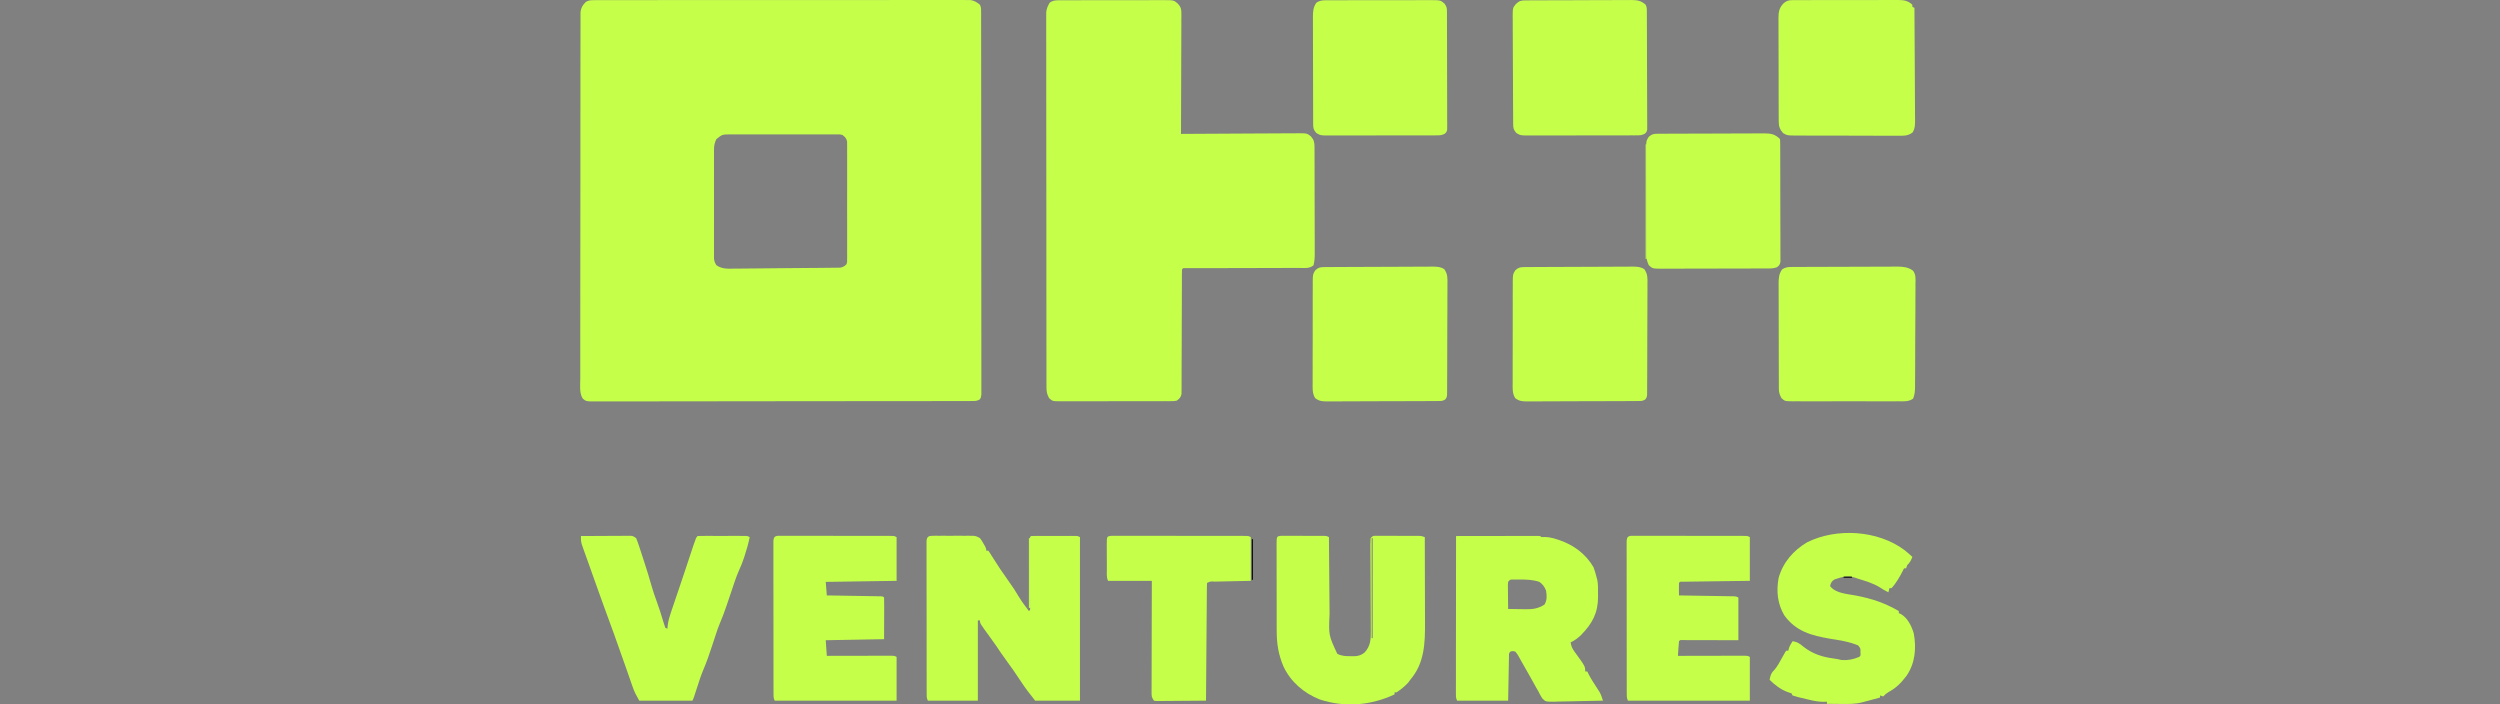
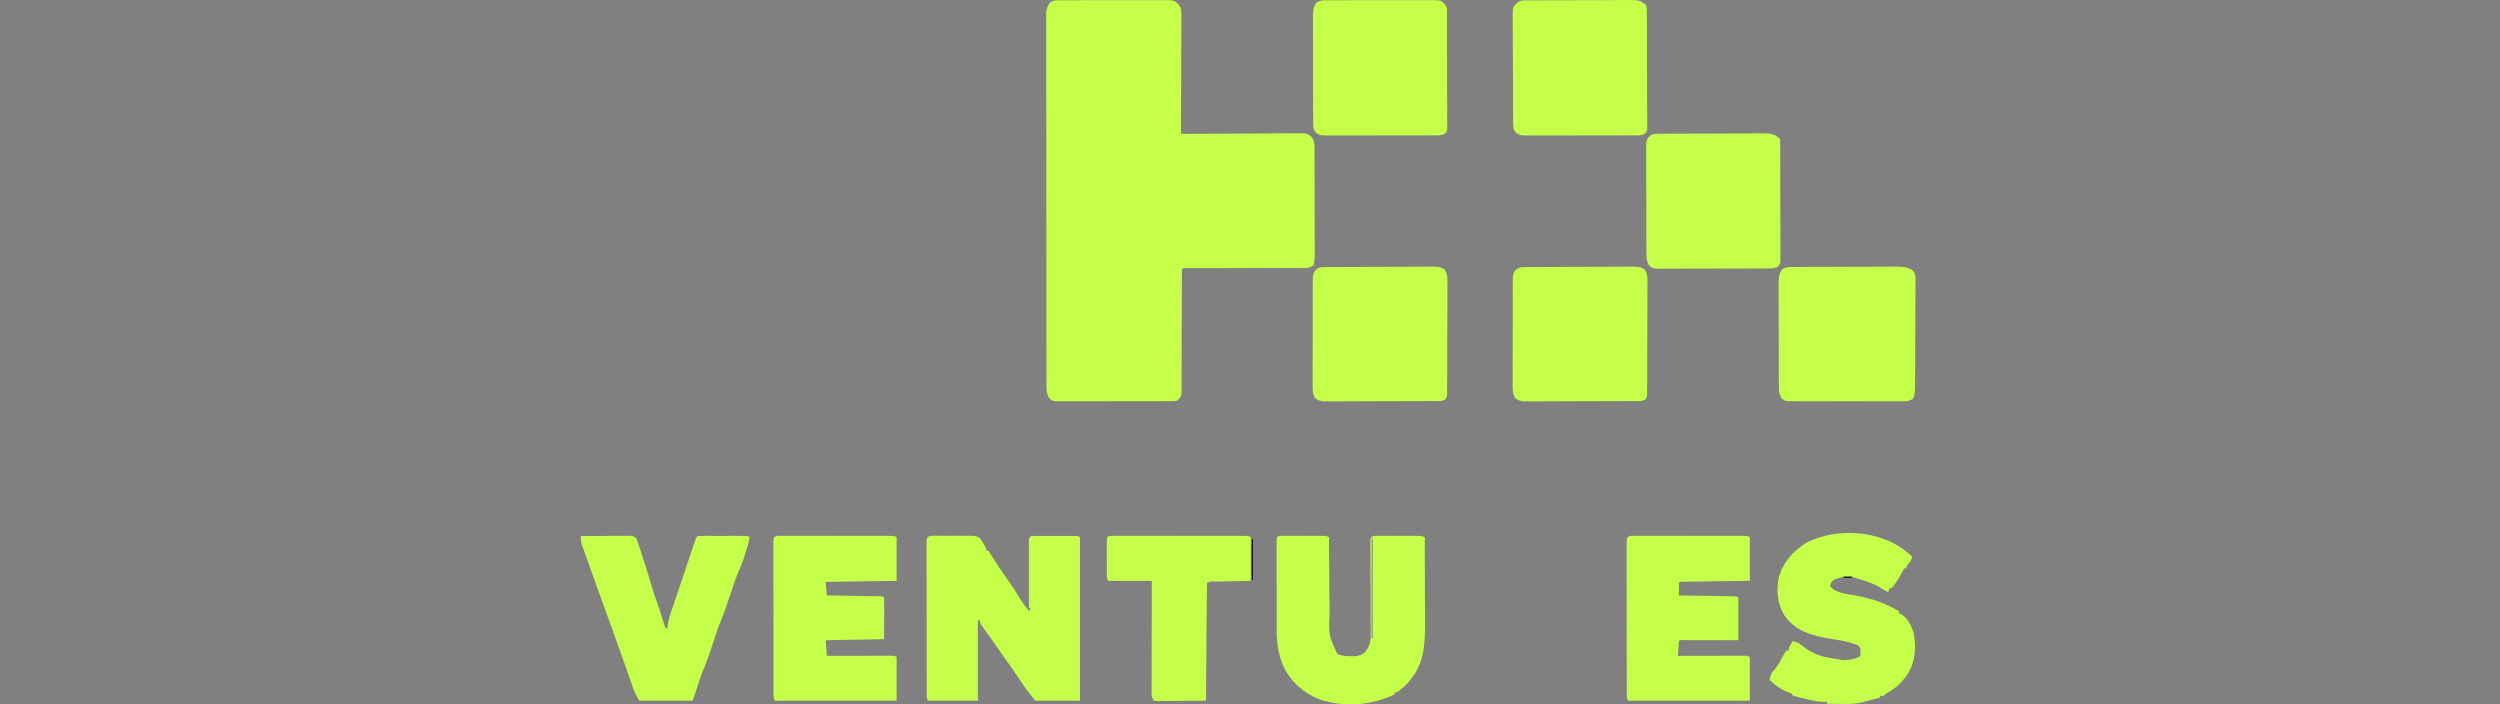
<svg xmlns="http://www.w3.org/2000/svg" width="181" height="51" viewBox="0 0 181 51" fill="none">
  <rect x="0" y="0" width="181" height="51" fill="#808080" stroke="none" />
  <g clip-path="url(#clip0_5602_18210)">
-     <path d="M43.059 0.012C43.156 0.011 43.254 0.01 43.354 0.01C43.463 0.01 43.571 0.011 43.68 0.011C43.795 0.011 43.91 0.01 44.025 0.01C44.341 0.009 44.658 0.009 44.975 0.01C45.316 0.01 45.657 0.009 45.999 0.008C46.667 0.007 47.336 0.007 48.005 0.007C48.549 0.008 49.092 0.008 49.636 0.007C49.752 0.007 49.752 0.007 49.87 0.007C50.027 0.007 50.184 0.007 50.341 0.007C51.814 0.006 53.287 0.006 54.76 0.007C56.109 0.008 57.457 0.007 58.805 0.005C60.189 0.003 61.573 0.002 62.956 0.003C63.733 0.003 64.511 0.003 65.288 0.002C65.949 0 66.611 0 67.273 0.002C67.61 0.002 67.948 0.003 68.286 0.001C68.595 0 68.904 0.001 69.213 0.002C69.325 0.002 69.436 0.002 69.548 0.001C69.7 0 69.852 0.001 70.004 0.003C70.089 0.003 70.173 0.003 70.26 0.003C70.552 0.049 70.717 0.161 70.947 0.342C71.052 0.551 71.032 0.719 71.033 0.953C71.033 1.051 71.033 1.15 71.034 1.252C71.034 1.362 71.034 1.473 71.033 1.583C71.034 1.7 71.034 1.817 71.034 1.933C71.035 2.255 71.035 2.577 71.035 2.898C71.035 3.245 71.036 3.591 71.036 3.938C71.037 4.696 71.038 5.454 71.038 6.212C71.038 6.685 71.038 7.158 71.039 7.631C71.04 8.94 71.04 10.249 71.041 11.557C71.041 11.641 71.041 11.725 71.041 11.811C71.041 11.895 71.041 11.979 71.041 12.066C71.041 12.236 71.041 12.406 71.041 12.577C71.041 12.661 71.041 12.745 71.041 12.832C71.041 14.202 71.043 15.571 71.044 16.94C71.046 18.345 71.047 19.749 71.047 21.153C71.047 21.942 71.048 22.731 71.049 23.52C71.05 24.192 71.051 24.864 71.05 25.536C71.05 25.879 71.05 26.222 71.051 26.565C71.052 26.878 71.052 27.192 71.051 27.505C71.051 27.619 71.051 27.733 71.052 27.847C71.052 28.001 71.052 28.155 71.051 28.309C71.051 28.395 71.051 28.48 71.051 28.569C71.023 28.778 71.023 28.778 70.937 28.919C70.731 29.044 70.567 29.033 70.327 29.034C70.228 29.034 70.129 29.035 70.027 29.036C69.916 29.035 69.806 29.035 69.695 29.035C69.578 29.035 69.461 29.036 69.344 29.036C69.022 29.038 68.7 29.038 68.378 29.037C68.031 29.037 67.684 29.038 67.337 29.04C66.657 29.041 65.976 29.042 65.296 29.042C64.743 29.042 64.191 29.043 63.638 29.043C62.072 29.045 60.505 29.047 58.939 29.046C58.855 29.046 58.77 29.046 58.683 29.046C58.599 29.046 58.514 29.046 58.427 29.046C57.056 29.046 55.684 29.048 54.313 29.052C52.906 29.055 51.499 29.056 50.092 29.056C49.302 29.056 48.511 29.057 47.721 29.059C47.048 29.061 46.376 29.062 45.703 29.06C45.359 29.059 45.016 29.059 44.672 29.061C44.358 29.063 44.044 29.063 43.73 29.061C43.616 29.061 43.502 29.061 43.388 29.062C42.432 29.072 42.432 29.072 42.18 28.844C41.94 28.435 42.008 27.898 42.012 27.44C42.012 27.325 42.011 27.21 42.011 27.095C42.009 26.778 42.01 26.462 42.012 26.145C42.013 25.804 42.012 25.463 42.011 25.121C42.01 24.453 42.011 23.784 42.013 23.116C42.014 22.337 42.014 21.559 42.014 20.78C42.014 19.392 42.015 18.003 42.018 16.615C42.02 15.267 42.022 13.919 42.021 12.571C42.021 11.104 42.021 9.636 42.022 8.169C42.022 8.091 42.022 8.014 42.023 7.934C42.023 7.778 42.023 7.622 42.023 7.467C42.023 6.924 42.023 6.381 42.023 5.838C42.023 5.177 42.024 4.516 42.026 3.855C42.027 3.517 42.027 3.18 42.027 2.842C42.026 2.533 42.027 2.224 42.029 1.916C42.029 1.804 42.029 1.692 42.029 1.58C42.028 1.428 42.029 1.277 42.03 1.125C42.03 1.04 42.03 0.956 42.03 0.869C42.071 0.546 42.192 0.359 42.421 0.132C42.643 0.01 42.806 0.012 43.059 0.012ZM51.864 10.072C51.744 10.328 51.695 10.531 51.694 10.813C51.694 10.884 51.694 10.956 51.693 11.029C51.693 11.106 51.694 11.183 51.694 11.263C51.694 11.345 51.694 11.427 51.693 11.511C51.693 11.782 51.693 12.053 51.694 12.323C51.693 12.512 51.693 12.7 51.693 12.888C51.693 13.333 51.693 13.777 51.694 14.222C51.695 14.627 51.694 15.032 51.694 15.437C51.693 15.876 51.693 16.314 51.693 16.753C51.693 16.939 51.693 17.126 51.693 17.312C51.693 17.573 51.693 17.833 51.694 18.093C51.694 18.171 51.693 18.248 51.693 18.328C51.694 18.399 51.694 18.47 51.694 18.543C51.694 18.604 51.694 18.666 51.694 18.729C51.716 18.919 51.764 19.038 51.864 19.199C52.27 19.488 52.683 19.454 53.16 19.448C53.244 19.447 53.328 19.447 53.415 19.447C53.693 19.445 53.97 19.442 54.248 19.439C54.441 19.437 54.634 19.436 54.827 19.434C55.232 19.431 55.636 19.427 56.041 19.422C56.508 19.417 56.975 19.413 57.442 19.41C57.892 19.408 58.343 19.404 58.793 19.399C58.984 19.397 59.175 19.396 59.367 19.395C59.634 19.393 59.901 19.39 60.168 19.386C60.247 19.386 60.326 19.385 60.408 19.385C60.517 19.383 60.517 19.383 60.629 19.381C60.692 19.381 60.755 19.38 60.82 19.379C61.037 19.342 61.139 19.281 61.293 19.123C61.338 18.951 61.338 18.951 61.331 18.755C61.332 18.641 61.332 18.641 61.334 18.524C61.333 18.441 61.332 18.358 61.332 18.272C61.332 18.184 61.333 18.096 61.333 18.006C61.335 17.714 61.334 17.423 61.333 17.132C61.333 16.93 61.333 16.728 61.334 16.526C61.334 16.103 61.334 15.679 61.332 15.256C61.33 14.766 61.331 14.277 61.333 13.787C61.334 13.367 61.334 12.947 61.333 12.526C61.333 12.275 61.333 12.024 61.334 11.773C61.335 11.493 61.334 11.214 61.332 10.934C61.332 10.851 61.333 10.767 61.334 10.682C61.333 10.605 61.332 10.529 61.331 10.451C61.331 10.351 61.331 10.351 61.331 10.25C61.279 10.008 61.187 9.919 60.991 9.77C60.816 9.726 60.816 9.726 60.625 9.732C60.552 9.731 60.478 9.73 60.402 9.73C60.322 9.73 60.242 9.731 60.16 9.731C60.032 9.731 60.032 9.731 59.903 9.73C59.622 9.728 59.342 9.729 59.061 9.73C58.866 9.73 58.671 9.73 58.476 9.73C58.068 9.729 57.659 9.73 57.251 9.731C56.779 9.733 56.307 9.732 55.835 9.731C55.381 9.729 54.926 9.729 54.472 9.73C54.279 9.73 54.086 9.73 53.892 9.729C53.623 9.729 53.353 9.73 53.083 9.731C53.003 9.731 52.923 9.73 52.84 9.73C52.287 9.735 52.287 9.735 51.864 10.072Z" fill="#C5FF4A" />
    <path d="M76.663 0.02C76.735 0.02 76.807 0.019 76.882 0.019C76.96 0.019 77.039 0.019 77.12 0.019C77.204 0.019 77.287 0.019 77.373 0.018C77.648 0.017 77.924 0.017 78.2 0.017C78.391 0.017 78.583 0.017 78.774 0.016C79.176 0.016 79.577 0.016 79.978 0.016C80.442 0.017 80.906 0.016 81.37 0.014C81.816 0.013 82.262 0.012 82.709 0.013C82.899 0.013 83.088 0.012 83.278 0.012C83.543 0.011 83.809 0.011 84.074 0.012C84.153 0.011 84.231 0.011 84.312 0.01C84.987 0.015 84.987 0.015 85.278 0.266C85.486 0.498 85.533 0.642 85.532 0.951C85.532 1.067 85.532 1.067 85.533 1.185C85.532 1.269 85.531 1.353 85.53 1.44C85.531 1.529 85.531 1.618 85.531 1.71C85.53 1.954 85.529 2.198 85.528 2.442C85.526 2.697 85.526 2.952 85.526 3.207C85.525 3.689 85.523 4.172 85.521 4.655C85.519 5.204 85.517 5.754 85.516 6.303C85.514 7.434 85.51 8.564 85.505 9.695C85.551 9.694 85.598 9.694 85.646 9.694C86.781 9.685 87.916 9.679 89.051 9.675C89.6 9.673 90.149 9.671 90.698 9.666C91.177 9.663 91.655 9.66 92.133 9.659C92.387 9.659 92.64 9.658 92.893 9.655C93.176 9.652 93.459 9.652 93.742 9.652C93.826 9.651 93.91 9.649 93.996 9.648C94.63 9.652 94.63 9.652 94.909 9.872C95.139 10.135 95.169 10.315 95.17 10.652C95.17 10.725 95.171 10.798 95.171 10.873C95.171 10.952 95.171 11.032 95.172 11.114C95.172 11.198 95.172 11.282 95.173 11.369C95.174 11.647 95.174 11.926 95.175 12.204C95.175 12.398 95.176 12.591 95.176 12.784C95.177 13.138 95.177 13.491 95.177 13.845C95.178 14.365 95.179 14.885 95.181 15.405C95.183 15.856 95.184 16.307 95.184 16.758C95.184 16.95 95.185 17.141 95.186 17.333C95.187 17.601 95.187 17.869 95.186 18.137C95.187 18.216 95.188 18.296 95.188 18.377C95.187 18.669 95.171 18.927 95.099 19.21C94.801 19.46 94.432 19.401 94.057 19.398C93.921 19.399 93.921 19.399 93.783 19.4C93.535 19.401 93.287 19.401 93.039 19.4C92.78 19.4 92.521 19.401 92.262 19.403C91.771 19.405 91.28 19.406 90.789 19.406C90.068 19.406 89.347 19.408 88.625 19.411C88.519 19.411 88.413 19.412 88.306 19.412C88.229 19.413 88.229 19.413 88.15 19.413C87.841 19.414 87.531 19.414 87.222 19.414C86.986 19.415 86.749 19.415 86.512 19.415C86.426 19.415 86.34 19.415 86.251 19.415C86.135 19.415 86.135 19.415 86.015 19.415C85.947 19.415 85.879 19.415 85.809 19.415C85.656 19.408 85.656 19.408 85.58 19.5C85.573 19.619 85.57 19.738 85.57 19.857C85.57 19.934 85.57 20.011 85.569 20.09C85.569 20.176 85.569 20.261 85.57 20.349C85.569 20.438 85.569 20.527 85.569 20.619C85.568 20.814 85.568 21.009 85.567 21.203C85.567 21.511 85.566 21.819 85.564 22.126C85.564 22.232 85.563 22.337 85.563 22.442C85.563 22.495 85.562 22.548 85.562 22.602C85.559 23.319 85.556 24.035 85.556 24.752C85.555 25.235 85.553 25.718 85.55 26.201C85.549 26.457 85.548 26.713 85.548 26.969C85.549 27.254 85.547 27.539 85.545 27.825C85.545 27.909 85.546 27.994 85.546 28.082C85.545 28.198 85.545 28.198 85.543 28.317C85.543 28.419 85.543 28.419 85.543 28.522C85.491 28.766 85.401 28.855 85.203 29.004C85.025 29.042 85.025 29.042 84.825 29.043C84.749 29.044 84.673 29.045 84.594 29.046C84.511 29.045 84.428 29.045 84.343 29.044C84.211 29.045 84.211 29.045 84.076 29.046C83.786 29.048 83.495 29.047 83.204 29.047C83.053 29.047 82.903 29.047 82.752 29.048C82.278 29.049 81.804 29.049 81.33 29.047C80.841 29.046 80.352 29.047 79.863 29.05C79.443 29.052 79.023 29.052 78.603 29.052C78.352 29.051 78.102 29.052 77.851 29.053C77.571 29.055 77.292 29.053 77.012 29.052C76.929 29.052 76.846 29.053 76.76 29.054C76.199 29.047 76.199 29.047 75.952 28.822C75.796 28.523 75.765 28.365 75.765 28.024C75.764 27.927 75.764 27.83 75.764 27.73C75.764 27.622 75.764 27.513 75.764 27.404C75.764 27.29 75.764 27.175 75.763 27.061C75.763 26.744 75.763 26.428 75.763 26.112C75.763 25.772 75.762 25.431 75.761 25.091C75.76 24.346 75.76 23.601 75.76 22.855C75.759 22.39 75.759 21.925 75.759 21.46C75.758 20.174 75.757 18.887 75.757 17.6C75.757 17.518 75.757 17.436 75.757 17.351C75.757 17.268 75.757 17.186 75.757 17.1C75.757 16.933 75.757 16.766 75.757 16.598C75.757 16.474 75.757 16.474 75.757 16.347C75.756 15.001 75.755 13.655 75.753 12.31C75.751 10.929 75.75 9.548 75.75 8.168C75.75 7.392 75.75 6.617 75.748 5.841C75.747 5.181 75.747 4.52 75.748 3.86C75.748 3.523 75.748 3.186 75.747 2.849C75.746 2.541 75.746 2.232 75.747 1.924C75.747 1.812 75.747 1.7 75.746 1.589C75.745 1.437 75.746 1.285 75.747 1.133C75.747 1.049 75.746 0.965 75.746 0.878C75.779 0.607 75.862 0.425 76.001 0.191C76.217 0.035 76.4 0.021 76.663 0.02Z" fill="#C5FF4A" />
    <path d="M67.576 38.79C67.642 38.79 67.709 38.789 67.778 38.789C67.851 38.789 67.923 38.789 67.998 38.79C68.073 38.79 68.147 38.789 68.224 38.789C68.381 38.789 68.539 38.789 68.697 38.79C68.938 38.791 69.179 38.79 69.42 38.789C69.573 38.789 69.726 38.789 69.879 38.79C69.951 38.789 70.023 38.789 70.098 38.789C70.165 38.789 70.233 38.79 70.302 38.79C70.391 38.79 70.391 38.79 70.482 38.791C70.669 38.812 70.788 38.862 70.948 38.961C71.076 39.135 71.076 39.135 71.193 39.338C71.251 39.438 71.251 39.438 71.312 39.541C71.4 39.715 71.4 39.715 71.4 39.866C71.45 39.866 71.5 39.866 71.551 39.866C71.66 40.015 71.66 40.015 71.787 40.224C72.192 40.878 72.618 41.515 73.069 42.138C73.324 42.491 73.556 42.848 73.775 43.225C73.992 43.578 74.244 43.908 74.493 44.24C74.592 44.158 74.592 44.158 74.576 43.956C74.576 43.863 74.576 43.769 74.575 43.673C74.575 43.622 74.575 43.57 74.575 43.517C74.575 43.405 74.574 43.294 74.574 43.182C74.573 43.005 74.572 42.828 74.572 42.651C74.571 42.276 74.57 41.901 74.568 41.525C74.566 41.09 74.565 40.656 74.564 40.221C74.563 40.046 74.562 39.871 74.561 39.697C74.561 39.59 74.561 39.484 74.561 39.377C74.56 39.284 74.56 39.19 74.559 39.094C74.568 38.885 74.568 38.885 74.643 38.81C74.749 38.802 74.855 38.8 74.961 38.8C75.029 38.8 75.096 38.8 75.166 38.799C75.276 38.8 75.276 38.8 75.388 38.8C75.5 38.8 75.5 38.8 75.615 38.8C75.773 38.8 75.932 38.8 76.091 38.8C76.335 38.8 76.578 38.8 76.822 38.8C76.975 38.8 77.129 38.8 77.283 38.8C77.356 38.8 77.43 38.8 77.505 38.799C77.573 38.8 77.64 38.8 77.71 38.8C77.77 38.8 77.83 38.8 77.891 38.8C78.038 38.81 78.038 38.81 78.189 38.885C78.189 42.793 78.189 46.701 78.189 50.727C77.118 50.727 76.048 50.727 74.945 50.727C74.575 50.265 74.231 49.825 73.913 49.332C73.556 48.787 73.184 48.256 72.799 47.731C72.559 47.404 72.33 47.072 72.107 46.733C71.977 46.539 71.841 46.351 71.702 46.164C70.948 45.133 70.948 45.133 70.948 44.919C70.898 44.919 70.848 44.919 70.797 44.919C70.797 46.836 70.797 48.753 70.797 50.727C69.602 50.727 68.407 50.727 67.176 50.727C67.072 50.519 67.091 50.351 67.091 50.118C67.09 50.021 67.09 49.923 67.09 49.822C67.09 49.713 67.09 49.604 67.09 49.495C67.09 49.381 67.089 49.267 67.089 49.153C67.088 48.842 67.088 48.531 67.088 48.221C67.088 47.961 67.088 47.702 67.088 47.443C67.087 46.832 67.087 46.221 67.087 45.611C67.087 44.979 67.086 44.348 67.085 43.717C67.084 43.176 67.083 42.635 67.083 42.094C67.084 41.77 67.083 41.447 67.082 41.123C67.082 40.819 67.082 40.515 67.082 40.211C67.082 40.099 67.082 39.987 67.082 39.875C67.081 39.723 67.082 39.571 67.082 39.419C67.082 39.333 67.082 39.248 67.082 39.16C67.114 38.817 67.268 38.791 67.576 38.79Z" fill="#C5FF4A" />
-     <path d="M105.418 38.809C106.213 38.808 107.008 38.806 107.803 38.806C108.173 38.805 108.542 38.805 108.911 38.804C109.267 38.803 109.623 38.803 109.979 38.802C110.115 38.802 110.252 38.802 110.388 38.801C110.578 38.801 110.768 38.801 110.958 38.801C111.015 38.801 111.071 38.8 111.13 38.8C111.518 38.801 111.518 38.801 111.603 38.885C111.679 38.883 111.756 38.881 111.835 38.88C112.151 38.885 112.418 38.948 112.715 39.045C112.768 39.062 112.821 39.079 112.875 39.097C113.928 39.452 114.807 40.098 115.374 41.072C115.465 41.32 115.537 41.57 115.6 41.827C115.613 41.872 115.626 41.918 115.64 41.965C115.711 42.292 115.693 42.629 115.694 42.963C115.697 43.074 115.697 43.074 115.699 43.188C115.705 44.375 115.281 45.142 114.469 45.975C114.239 46.192 114.008 46.379 113.714 46.503C113.756 46.808 113.846 46.985 114.03 47.229C114.77 48.247 114.77 48.247 114.77 48.615C114.82 48.615 114.87 48.615 114.921 48.615C114.951 48.677 114.98 48.739 115.011 48.803C115.195 49.16 115.413 49.492 115.632 49.828C115.664 49.879 115.697 49.93 115.73 49.982C115.759 50.027 115.789 50.073 115.819 50.119C115.923 50.315 115.987 50.516 116.053 50.727C115.459 50.744 114.866 50.756 114.273 50.764C114.071 50.767 113.869 50.772 113.668 50.778C113.377 50.786 113.087 50.79 112.797 50.793C112.707 50.797 112.617 50.8 112.524 50.804C111.911 50.804 111.911 50.804 111.674 50.582C111.557 50.408 111.465 50.237 111.376 50.048C111.32 49.95 111.263 49.852 111.205 49.755C111.152 49.66 111.099 49.564 111.046 49.468C110.988 49.363 110.93 49.259 110.871 49.154C110.842 49.102 110.813 49.05 110.784 48.996C110.601 48.669 110.416 48.343 110.228 48.018C110.146 47.875 110.065 47.731 109.986 47.586C109.886 47.401 109.886 47.401 109.717 47.182C109.515 47.125 109.515 47.125 109.34 47.182C109.221 47.3 109.252 47.42 109.249 47.584C109.247 47.655 109.246 47.725 109.244 47.798C109.243 47.872 109.242 47.947 109.24 48.024C109.239 48.092 109.238 48.16 109.236 48.23C109.231 48.486 109.226 48.741 109.222 48.997C109.211 49.568 109.2 50.139 109.189 50.727C107.969 50.727 106.75 50.727 105.493 50.727C105.388 50.517 105.408 50.346 105.408 50.111C105.408 50.012 105.408 49.913 105.408 49.811C105.408 49.7 105.409 49.589 105.409 49.479C105.409 49.363 105.409 49.247 105.409 49.131C105.409 48.816 105.409 48.5 105.41 48.185C105.41 47.855 105.41 47.526 105.41 47.197C105.411 46.573 105.411 45.949 105.412 45.325C105.413 44.614 105.413 43.904 105.414 43.194C105.414 41.732 105.416 40.271 105.418 38.809ZM109.189 42.128C109.168 42.333 109.168 42.333 109.174 42.572C109.175 42.66 109.175 42.748 109.176 42.839C109.177 42.931 109.178 43.023 109.179 43.118C109.18 43.211 109.181 43.304 109.181 43.4C109.183 43.63 109.186 43.859 109.189 44.089C109.505 44.096 109.821 44.1 110.136 44.103C110.226 44.105 110.315 44.107 110.406 44.109C110.968 44.114 111.341 44.076 111.819 43.773C112.017 43.455 111.993 43.109 111.933 42.755C111.81 42.459 111.709 42.32 111.452 42.128C110.985 41.971 110.511 41.954 110.023 41.959C109.959 41.958 109.895 41.957 109.829 41.957C109.738 41.957 109.738 41.957 109.644 41.957C109.562 41.958 109.562 41.958 109.478 41.958C109.321 41.966 109.321 41.966 109.189 42.128Z" fill="#C5FF4A" />
-     <path d="M129.763 0.011C129.871 0.01 129.871 0.01 129.981 0.009C130.06 0.009 130.139 0.009 130.22 0.01C130.303 0.009 130.386 0.009 130.472 0.008C130.747 0.007 131.022 0.007 131.298 0.007C131.489 0.007 131.68 0.007 131.872 0.006C132.273 0.005 132.674 0.006 133.075 0.006C133.538 0.007 134.001 0.006 134.464 0.004C134.91 0.002 135.356 0.002 135.802 0.003C135.992 0.003 136.181 0.002 136.371 0.001C136.636 0 136.901 0.001 137.166 0.002C137.244 0.001 137.323 0.001 137.403 0C137.848 0.005 138.119 0.037 138.454 0.342C138.454 0.392 138.454 0.441 138.454 0.493C138.529 0.53 138.529 0.53 138.605 0.568C138.614 1.701 138.621 2.834 138.625 3.967C138.627 4.493 138.629 5.019 138.634 5.545C138.638 6.053 138.64 6.561 138.641 7.068C138.642 7.262 138.643 7.456 138.645 7.649C138.648 7.921 138.648 8.192 138.648 8.463C138.65 8.583 138.65 8.583 138.652 8.706C138.65 9.03 138.648 9.316 138.467 9.594C138.112 9.856 137.806 9.832 137.374 9.826C137.245 9.827 137.245 9.827 137.113 9.828C136.828 9.829 136.543 9.827 136.258 9.825C136.06 9.825 135.861 9.825 135.663 9.825C135.248 9.825 134.833 9.824 134.418 9.821C133.938 9.818 133.459 9.817 132.979 9.818C132.517 9.819 132.055 9.818 131.593 9.816C131.397 9.816 131.201 9.816 131.004 9.816C130.73 9.816 130.456 9.814 130.182 9.812C130.06 9.812 130.06 9.812 129.935 9.813C129.388 9.805 129.388 9.805 129.095 9.636C128.864 9.368 128.781 9.166 128.78 8.813C128.779 8.742 128.778 8.671 128.778 8.598C128.778 8.521 128.778 8.444 128.778 8.364C128.777 8.282 128.777 8.201 128.776 8.117C128.775 7.846 128.775 7.576 128.774 7.305C128.774 7.117 128.774 6.929 128.773 6.742C128.772 6.348 128.772 5.954 128.772 5.56C128.772 5.155 128.771 4.75 128.769 4.346C128.766 3.857 128.765 3.369 128.765 2.88C128.765 2.694 128.764 2.508 128.763 2.322C128.762 2.062 128.762 1.801 128.763 1.541C128.762 1.464 128.761 1.387 128.761 1.308C128.764 0.872 128.801 0.606 129.102 0.266C129.326 0.067 129.464 0.012 129.763 0.011Z" fill="#C5FF4A" />
-     <path d="M129.69 19.329C129.762 19.328 129.835 19.327 129.909 19.327C129.988 19.327 130.067 19.327 130.149 19.326C130.274 19.326 130.274 19.326 130.402 19.325C130.68 19.323 130.957 19.322 131.234 19.322C131.426 19.321 131.619 19.32 131.811 19.32C132.216 19.318 132.62 19.318 133.024 19.317C133.49 19.317 133.956 19.315 134.422 19.312C134.871 19.309 135.32 19.308 135.769 19.308C135.96 19.308 136.15 19.307 136.341 19.305C136.608 19.303 136.875 19.303 137.142 19.304C137.221 19.303 137.299 19.302 137.38 19.301C137.798 19.305 138.151 19.341 138.496 19.592C138.728 19.878 138.686 20.229 138.679 20.581C138.679 20.667 138.68 20.753 138.681 20.842C138.682 21.127 138.678 21.412 138.675 21.697C138.675 21.895 138.675 22.093 138.675 22.292C138.674 22.707 138.672 23.122 138.668 23.537C138.663 24.017 138.661 24.496 138.661 24.976C138.662 25.438 138.66 25.9 138.658 26.361C138.657 26.558 138.656 26.754 138.656 26.951C138.655 27.225 138.653 27.499 138.649 27.773C138.649 27.855 138.65 27.936 138.65 28.02C138.644 28.334 138.627 28.574 138.506 28.866C138.173 29.094 137.831 29.057 137.437 29.053C137.348 29.054 137.259 29.054 137.168 29.055C136.925 29.056 136.683 29.056 136.44 29.055C136.186 29.054 135.932 29.055 135.678 29.055C135.251 29.056 134.825 29.055 134.398 29.053C133.905 29.051 133.412 29.052 132.919 29.054C132.496 29.056 132.072 29.056 131.649 29.055C131.396 29.055 131.143 29.054 130.89 29.056C130.608 29.057 130.326 29.055 130.044 29.053C129.961 29.054 129.877 29.055 129.791 29.055C129.225 29.048 129.225 29.048 128.977 28.822C128.843 28.564 128.79 28.428 128.789 28.138C128.789 28.066 128.789 27.995 128.788 27.922C128.788 27.843 128.788 27.765 128.788 27.684C128.787 27.602 128.787 27.519 128.787 27.434C128.786 27.16 128.785 26.887 128.785 26.613C128.784 26.423 128.784 26.233 128.783 26.044C128.783 25.696 128.782 25.349 128.782 25.001C128.782 24.49 128.78 23.979 128.778 23.468C128.776 23.025 128.776 22.582 128.776 22.14C128.775 21.951 128.775 21.763 128.774 21.575C128.772 21.311 128.773 21.048 128.773 20.784C128.772 20.707 128.772 20.629 128.771 20.549C128.773 20.147 128.785 19.84 129.026 19.5C129.252 19.359 129.426 19.33 129.69 19.329Z" fill="#C5FF4A" />
+     <path d="M129.69 19.329C129.762 19.328 129.835 19.327 129.909 19.327C129.988 19.327 130.067 19.327 130.149 19.326C130.274 19.326 130.274 19.326 130.402 19.325C130.68 19.323 130.957 19.322 131.234 19.322C131.426 19.321 131.619 19.32 131.811 19.32C132.216 19.318 132.62 19.318 133.024 19.317C133.49 19.317 133.956 19.315 134.422 19.312C134.871 19.309 135.32 19.308 135.769 19.308C135.96 19.308 136.15 19.307 136.341 19.305C136.608 19.303 136.875 19.303 137.142 19.304C137.221 19.303 137.299 19.302 137.38 19.301C137.798 19.305 138.151 19.341 138.496 19.592C138.728 19.878 138.686 20.229 138.679 20.581C138.679 20.667 138.68 20.753 138.681 20.842C138.675 21.895 138.675 22.093 138.675 22.292C138.674 22.707 138.672 23.122 138.668 23.537C138.663 24.017 138.661 24.496 138.661 24.976C138.662 25.438 138.66 25.9 138.658 26.361C138.657 26.558 138.656 26.754 138.656 26.951C138.655 27.225 138.653 27.499 138.649 27.773C138.649 27.855 138.65 27.936 138.65 28.02C138.644 28.334 138.627 28.574 138.506 28.866C138.173 29.094 137.831 29.057 137.437 29.053C137.348 29.054 137.259 29.054 137.168 29.055C136.925 29.056 136.683 29.056 136.44 29.055C136.186 29.054 135.932 29.055 135.678 29.055C135.251 29.056 134.825 29.055 134.398 29.053C133.905 29.051 133.412 29.052 132.919 29.054C132.496 29.056 132.072 29.056 131.649 29.055C131.396 29.055 131.143 29.054 130.89 29.056C130.608 29.057 130.326 29.055 130.044 29.053C129.961 29.054 129.877 29.055 129.791 29.055C129.225 29.048 129.225 29.048 128.977 28.822C128.843 28.564 128.79 28.428 128.789 28.138C128.789 28.066 128.789 27.995 128.788 27.922C128.788 27.843 128.788 27.765 128.788 27.684C128.787 27.602 128.787 27.519 128.787 27.434C128.786 27.16 128.785 26.887 128.785 26.613C128.784 26.423 128.784 26.233 128.783 26.044C128.783 25.696 128.782 25.349 128.782 25.001C128.782 24.49 128.78 23.979 128.778 23.468C128.776 23.025 128.776 22.582 128.776 22.14C128.775 21.951 128.775 21.763 128.774 21.575C128.772 21.311 128.773 21.048 128.773 20.784C128.772 20.707 128.772 20.629 128.771 20.549C128.773 20.147 128.785 19.84 129.026 19.5C129.252 19.359 129.426 19.33 129.69 19.329Z" fill="#C5FF4A" />
    <path d="M92.744 38.791C92.805 38.791 92.865 38.791 92.928 38.791C92.997 38.791 93.066 38.791 93.137 38.79C93.212 38.791 93.286 38.791 93.363 38.792C93.478 38.792 93.478 38.792 93.595 38.792C93.757 38.792 93.919 38.793 94.08 38.794C94.329 38.795 94.577 38.795 94.825 38.795C94.982 38.796 95.139 38.796 95.296 38.797C95.371 38.797 95.445 38.797 95.522 38.797C95.591 38.797 95.66 38.798 95.731 38.798C95.823 38.799 95.823 38.799 95.916 38.799C96.064 38.809 96.064 38.809 96.215 38.885C96.216 39.012 96.216 39.012 96.217 39.142C96.223 39.945 96.23 40.749 96.237 41.552C96.241 41.965 96.244 42.378 96.247 42.791C96.25 43.19 96.254 43.589 96.257 43.988C96.259 44.14 96.26 44.291 96.261 44.443C96.191 45.992 96.191 45.992 96.819 47.333C97.134 47.506 97.448 47.509 97.799 47.507C97.852 47.508 97.905 47.509 97.959 47.511C98.299 47.511 98.509 47.463 98.78 47.257C99.245 46.779 99.254 46.245 99.247 45.616C99.247 45.544 99.247 45.472 99.246 45.398C99.246 45.243 99.245 45.087 99.244 44.932C99.242 44.686 99.241 44.441 99.24 44.195C99.239 43.674 99.236 43.153 99.233 42.633C99.229 42.028 99.226 41.423 99.224 40.818C99.223 40.576 99.221 40.333 99.219 40.091C99.219 39.943 99.218 39.795 99.218 39.648C99.217 39.58 99.216 39.512 99.215 39.442C99.215 39.281 99.223 39.121 99.233 38.96C99.383 38.809 99.383 38.809 99.534 38.791C99.627 38.791 99.627 38.791 99.722 38.791C99.793 38.791 99.863 38.791 99.935 38.79C100.011 38.791 100.087 38.791 100.166 38.792C100.282 38.792 100.282 38.792 100.402 38.792C100.567 38.792 100.732 38.793 100.897 38.794C101.15 38.795 101.403 38.795 101.656 38.795C101.816 38.796 101.976 38.796 102.136 38.797C102.212 38.797 102.288 38.797 102.366 38.797C102.472 38.798 102.472 38.798 102.58 38.798C102.673 38.799 102.673 38.799 102.768 38.799C102.928 38.809 102.928 38.809 103.155 38.885C103.158 39.872 103.161 40.86 103.162 41.847C103.163 42.306 103.164 42.764 103.166 43.223C103.168 43.666 103.169 44.109 103.169 44.552C103.169 44.721 103.17 44.889 103.171 45.058C103.178 46.561 103.137 48.025 102.099 49.218C102.054 49.282 102.008 49.346 101.962 49.411C101.714 49.688 101.426 49.917 101.118 50.123C101.068 50.123 101.019 50.123 100.967 50.123C100.967 50.173 100.967 50.223 100.967 50.274C99.257 51.078 97.359 51.234 95.551 50.641C94.403 50.187 93.443 49.365 92.921 48.246C92.553 47.376 92.433 46.605 92.433 45.667C92.433 45.595 92.433 45.522 92.432 45.447C92.432 45.209 92.431 44.971 92.431 44.733C92.431 44.567 92.431 44.401 92.431 44.235C92.43 43.888 92.43 43.541 92.43 43.194C92.43 42.749 92.429 42.303 92.428 41.858C92.427 41.516 92.427 41.173 92.427 40.831C92.427 40.667 92.426 40.503 92.426 40.338C92.425 40.109 92.425 39.881 92.426 39.652C92.425 39.584 92.425 39.516 92.424 39.445C92.428 38.83 92.428 38.83 92.744 38.791ZM99.308 38.96C99.308 41.35 99.308 43.739 99.308 46.201C99.333 46.201 99.358 46.201 99.383 46.201C99.383 43.812 99.383 41.422 99.383 38.96C99.358 38.96 99.334 38.96 99.308 38.96Z" fill="#C5FF4A" />
    <path d="M110.435 0.029C110.543 0.028 110.543 0.028 110.653 0.027C110.733 0.027 110.812 0.027 110.893 0.026C110.976 0.026 111.06 0.025 111.145 0.025C111.421 0.023 111.698 0.023 111.974 0.022C112.068 0.022 112.162 0.021 112.259 0.021C112.706 0.02 113.153 0.018 113.6 0.018C114.116 0.017 114.631 0.015 115.147 0.012C115.594 0.009 116.04 0.009 116.487 0.008C116.677 0.008 116.867 0.007 117.057 0.006C117.323 0.004 117.588 0.004 117.854 0.004C117.933 0.003 118.011 0.002 118.092 0.001C118.541 0.005 118.804 0.04 119.145 0.342C119.237 0.526 119.231 0.646 119.232 0.853C119.233 0.967 119.233 0.967 119.233 1.083C119.234 1.167 119.234 1.251 119.234 1.337C119.234 1.425 119.235 1.513 119.235 1.603C119.237 1.895 119.238 2.187 119.239 2.479C119.239 2.579 119.239 2.678 119.24 2.78C119.241 3.252 119.242 3.724 119.243 4.196C119.243 4.741 119.245 5.286 119.248 5.83C119.251 6.251 119.252 6.672 119.252 7.093C119.252 7.345 119.253 7.597 119.255 7.848C119.257 8.129 119.257 8.409 119.256 8.689C119.258 8.815 119.258 8.815 119.259 8.943C119.258 9.057 119.258 9.057 119.257 9.174C119.258 9.24 119.258 9.307 119.258 9.375C119.221 9.544 119.221 9.544 119.091 9.678C118.892 9.784 118.771 9.799 118.547 9.799C118.473 9.8 118.398 9.801 118.321 9.801C118.239 9.801 118.158 9.801 118.074 9.8C117.987 9.801 117.901 9.801 117.812 9.802C117.527 9.803 117.241 9.803 116.956 9.803C116.758 9.803 116.559 9.803 116.361 9.804C115.945 9.805 115.53 9.804 115.114 9.804C114.634 9.803 114.154 9.804 113.674 9.806C113.212 9.808 112.749 9.808 112.287 9.807C112.091 9.807 111.894 9.808 111.697 9.809C111.423 9.81 111.148 9.809 110.874 9.808C110.792 9.809 110.711 9.809 110.627 9.81C110.076 9.805 110.076 9.805 109.781 9.626C109.577 9.396 109.556 9.271 109.554 8.97C109.554 8.897 109.553 8.824 109.552 8.748C109.552 8.668 109.552 8.587 109.551 8.504C109.551 8.42 109.55 8.335 109.55 8.248C109.548 7.967 109.546 7.686 109.545 7.405C109.545 7.309 109.545 7.213 109.544 7.114C109.543 6.711 109.541 6.309 109.54 5.906C109.539 5.329 109.536 4.752 109.532 4.175C109.529 3.721 109.528 3.266 109.527 2.811C109.527 2.618 109.526 2.425 109.524 2.231C109.521 1.961 109.521 1.691 109.522 1.42C109.52 1.3 109.52 1.3 109.518 1.178C109.523 0.572 109.523 0.572 109.748 0.293C109.999 0.064 110.106 0.03 110.435 0.029Z" fill="#C5FF4A" />
    <path d="M95.972 0.02C96.044 0.02 96.117 0.019 96.191 0.019C96.27 0.019 96.348 0.019 96.43 0.019C96.513 0.019 96.596 0.019 96.682 0.018C96.958 0.017 97.233 0.017 97.509 0.017C97.701 0.017 97.892 0.017 98.083 0.016C98.485 0.016 98.886 0.016 99.288 0.016C99.751 0.017 100.215 0.016 100.679 0.014C101.125 0.013 101.572 0.012 102.018 0.013C102.208 0.013 102.398 0.012 102.587 0.012C102.853 0.011 103.118 0.011 103.383 0.012C103.462 0.011 103.54 0.011 103.621 0.01C104.295 0.015 104.295 0.015 104.588 0.266C104.751 0.511 104.758 0.579 104.759 0.862C104.76 0.976 104.76 0.976 104.761 1.093C104.761 1.218 104.761 1.218 104.76 1.346C104.761 1.434 104.762 1.522 104.762 1.612C104.763 1.904 104.764 2.195 104.764 2.487C104.764 2.638 104.765 2.789 104.765 2.94C104.766 3.415 104.767 3.89 104.767 4.364C104.766 4.855 104.768 5.345 104.77 5.835C104.772 6.255 104.773 6.676 104.773 7.097C104.773 7.348 104.774 7.599 104.775 7.851C104.777 8.131 104.776 8.411 104.775 8.691C104.776 8.774 104.777 8.858 104.778 8.944C104.777 9.02 104.777 9.096 104.776 9.175C104.776 9.241 104.776 9.307 104.776 9.375C104.739 9.544 104.739 9.544 104.609 9.678C104.41 9.784 104.289 9.799 104.065 9.799C103.99 9.8 103.916 9.801 103.839 9.802C103.757 9.801 103.676 9.801 103.592 9.801C103.505 9.801 103.419 9.802 103.33 9.802C103.045 9.804 102.759 9.803 102.474 9.803C102.275 9.803 102.077 9.804 101.879 9.804C101.463 9.805 101.048 9.805 100.632 9.804C100.152 9.803 99.672 9.804 99.192 9.806C98.73 9.808 98.267 9.808 97.805 9.808C97.609 9.808 97.412 9.808 97.216 9.809C96.941 9.81 96.666 9.809 96.391 9.808C96.31 9.809 96.229 9.809 96.145 9.81C95.594 9.805 95.594 9.805 95.299 9.626C95.096 9.397 95.074 9.273 95.073 8.973C95.073 8.901 95.073 8.828 95.072 8.753C95.072 8.674 95.072 8.594 95.072 8.511C95.071 8.428 95.071 8.344 95.071 8.257C95.07 7.979 95.069 7.7 95.069 7.421C95.068 7.228 95.068 7.035 95.067 6.842C95.067 6.488 95.066 6.134 95.066 5.781C95.066 5.261 95.064 4.74 95.062 4.22C95.06 3.769 95.06 3.319 95.059 2.868C95.059 2.676 95.059 2.485 95.058 2.293C95.056 2.025 95.056 1.757 95.057 1.489C95.056 1.409 95.056 1.33 95.055 1.249C95.057 0.844 95.067 0.533 95.31 0.191C95.535 0.05 95.708 0.021 95.972 0.02Z" fill="#C5FF4A" />
    <path d="M120.018 9.684C120.09 9.683 120.163 9.683 120.238 9.682C120.317 9.682 120.397 9.682 120.479 9.682C120.563 9.681 120.647 9.681 120.734 9.68C121.012 9.679 121.291 9.678 121.57 9.677C121.665 9.677 121.76 9.676 121.857 9.676C122.308 9.675 122.759 9.673 123.21 9.673C123.73 9.672 124.25 9.67 124.771 9.667C125.221 9.665 125.672 9.664 126.123 9.663C126.315 9.663 126.506 9.662 126.698 9.661C126.966 9.659 127.234 9.659 127.502 9.659C127.581 9.658 127.661 9.657 127.742 9.656C128.235 9.66 128.519 9.715 128.875 10.072C128.883 10.189 128.886 10.306 128.886 10.423C128.886 10.499 128.887 10.575 128.887 10.653C128.887 10.779 128.887 10.779 128.888 10.908C128.888 10.996 128.888 11.084 128.889 11.174C128.89 11.416 128.89 11.658 128.89 11.9C128.891 12.102 128.891 12.303 128.892 12.505C128.893 12.926 128.893 13.348 128.893 13.769C128.894 14.315 128.895 14.86 128.897 15.406C128.899 15.827 128.9 16.249 128.9 16.67C128.9 16.922 128.9 17.174 128.902 17.425C128.903 17.706 128.903 17.987 128.902 18.268C128.903 18.352 128.904 18.435 128.904 18.521C128.904 18.636 128.904 18.636 128.903 18.753C128.903 18.819 128.903 18.886 128.903 18.954C128.869 19.161 128.815 19.225 128.649 19.349C128.432 19.422 128.295 19.435 128.069 19.436C127.996 19.436 127.923 19.436 127.848 19.437C127.769 19.437 127.689 19.437 127.607 19.437C127.523 19.438 127.439 19.438 127.352 19.438C127.074 19.439 126.795 19.44 126.517 19.44C126.323 19.441 126.13 19.441 125.937 19.442C125.583 19.442 125.23 19.443 124.876 19.443C124.356 19.443 123.836 19.445 123.315 19.447C122.865 19.449 122.414 19.449 121.963 19.449C121.771 19.45 121.58 19.45 121.388 19.451C121.12 19.453 120.852 19.452 120.584 19.452C120.465 19.453 120.465 19.453 120.344 19.454C119.643 19.45 119.643 19.45 119.372 19.199C119.248 18.941 119.202 18.734 119.201 18.449C119.2 18.377 119.199 18.303 119.199 18.228C119.199 18.11 119.199 18.11 119.199 17.988C119.198 17.904 119.198 17.82 119.197 17.734C119.196 17.456 119.196 17.178 119.195 16.901C119.195 16.707 119.194 16.514 119.194 16.321C119.193 15.917 119.193 15.512 119.193 15.108C119.193 14.641 119.191 14.173 119.189 13.706C119.187 13.256 119.186 12.806 119.186 12.356C119.186 12.165 119.185 11.973 119.184 11.782C119.183 11.515 119.183 11.248 119.184 10.98C119.183 10.901 119.182 10.822 119.182 10.741C119.186 10.204 119.186 10.204 119.364 9.912C119.594 9.707 119.717 9.685 120.018 9.684Z" fill="#C5FF4A" />
    <path d="M110.366 19.338C110.439 19.337 110.512 19.336 110.587 19.336C110.668 19.335 110.749 19.335 110.832 19.335C110.916 19.334 111.001 19.334 111.088 19.333C111.369 19.331 111.65 19.33 111.931 19.329C112.027 19.328 112.123 19.328 112.222 19.327C112.624 19.326 113.027 19.324 113.43 19.323C114.007 19.322 114.584 19.32 115.16 19.316C115.615 19.312 116.07 19.311 116.524 19.311C116.718 19.31 116.911 19.309 117.104 19.307C117.375 19.305 117.645 19.305 117.916 19.305C117.996 19.304 118.076 19.303 118.158 19.302C118.481 19.304 118.767 19.307 119.044 19.486C119.308 19.846 119.282 20.16 119.276 20.596C119.276 20.684 119.276 20.773 119.277 20.863C119.278 21.154 119.275 21.445 119.273 21.735C119.272 21.937 119.272 22.139 119.272 22.341C119.272 22.764 119.27 23.187 119.267 23.61C119.264 24.099 119.262 24.587 119.263 25.076C119.263 25.547 119.262 26.018 119.26 26.488C119.259 26.689 119.258 26.889 119.258 27.089C119.258 27.368 119.256 27.648 119.253 27.927C119.254 28.052 119.254 28.052 119.254 28.179C119.253 28.255 119.252 28.331 119.251 28.409C119.25 28.475 119.25 28.541 119.25 28.61C119.221 28.778 119.221 28.778 119.129 28.912C118.952 29.033 118.839 29.033 118.626 29.034C118.55 29.035 118.474 29.036 118.396 29.037C118.313 29.037 118.229 29.037 118.144 29.037C118.056 29.038 117.968 29.038 117.878 29.039C117.587 29.041 117.296 29.042 117.005 29.042C116.855 29.043 116.704 29.043 116.553 29.044C116.079 29.046 115.605 29.046 115.131 29.046C114.642 29.046 114.153 29.048 113.664 29.052C113.244 29.055 112.824 29.056 112.404 29.056C112.154 29.056 111.903 29.056 111.652 29.059C111.372 29.061 111.093 29.06 110.813 29.059C110.73 29.06 110.647 29.061 110.562 29.063C110.195 29.058 110.004 29.049 109.703 28.827C109.483 28.486 109.514 28.095 109.518 27.703C109.518 27.618 109.517 27.533 109.517 27.446C109.515 27.166 109.517 26.886 109.518 26.607C109.518 26.412 109.518 26.217 109.518 26.023C109.518 25.615 109.519 25.207 109.521 24.8C109.523 24.329 109.523 23.858 109.522 23.387C109.521 22.934 109.521 22.48 109.523 22.026C109.523 21.834 109.523 21.641 109.522 21.448C109.522 21.179 109.524 20.91 109.526 20.641C109.525 20.561 109.525 20.481 109.524 20.399C109.531 19.859 109.531 19.859 109.71 19.566C109.94 19.36 110.064 19.34 110.366 19.338Z" fill="#C5FF4A" />
    <path d="M95.884 19.338C95.957 19.337 96.03 19.336 96.106 19.336C96.186 19.335 96.267 19.335 96.35 19.335C96.434 19.334 96.519 19.334 96.606 19.333C96.887 19.331 97.168 19.33 97.449 19.329C97.545 19.328 97.641 19.328 97.74 19.327C98.142 19.326 98.545 19.324 98.948 19.323C99.525 19.322 100.102 19.32 100.679 19.316C101.133 19.312 101.588 19.311 102.043 19.311C102.236 19.31 102.429 19.309 102.623 19.307C102.893 19.305 103.163 19.305 103.434 19.305C103.514 19.304 103.594 19.303 103.676 19.302C103.999 19.304 104.285 19.307 104.562 19.486C104.827 19.846 104.8 20.16 104.794 20.596C104.794 20.684 104.795 20.773 104.795 20.863C104.796 21.154 104.793 21.445 104.791 21.735C104.791 21.937 104.79 22.139 104.791 22.341C104.79 22.764 104.788 23.187 104.785 23.61C104.782 24.099 104.781 24.587 104.781 25.076C104.781 25.547 104.78 26.018 104.778 26.488C104.777 26.689 104.777 26.889 104.776 27.089C104.776 27.368 104.774 27.648 104.772 27.927C104.772 28.052 104.772 28.052 104.772 28.179C104.771 28.255 104.77 28.331 104.769 28.409C104.769 28.475 104.768 28.541 104.768 28.61C104.739 28.778 104.739 28.778 104.647 28.912C104.47 29.033 104.358 29.033 104.144 29.034C104.068 29.035 103.992 29.036 103.914 29.037C103.831 29.037 103.748 29.037 103.662 29.037C103.574 29.038 103.486 29.038 103.396 29.039C103.105 29.041 102.814 29.042 102.524 29.042C102.373 29.043 102.222 29.043 102.071 29.044C101.597 29.046 101.123 29.046 100.649 29.046C100.16 29.046 99.671 29.048 99.182 29.052C98.762 29.055 98.343 29.056 97.923 29.056C97.672 29.056 97.421 29.056 97.17 29.059C96.891 29.061 96.611 29.06 96.331 29.059C96.248 29.06 96.165 29.061 96.08 29.063C95.713 29.058 95.522 29.049 95.221 28.827C95.001 28.486 95.032 28.095 95.037 27.703C95.036 27.618 95.035 27.533 95.035 27.446C95.034 27.166 95.035 26.886 95.037 26.607C95.037 26.412 95.036 26.217 95.036 26.023C95.036 25.615 95.037 25.207 95.039 24.8C95.041 24.329 95.041 23.858 95.04 23.387C95.039 22.934 95.04 22.48 95.041 22.026C95.041 21.834 95.041 21.641 95.041 21.448C95.04 21.179 95.042 20.91 95.044 20.641C95.043 20.561 95.043 20.481 95.042 20.399C95.049 19.859 95.049 19.859 95.228 19.566C95.458 19.36 95.583 19.34 95.884 19.338Z" fill="#C5FF4A" />
    <path d="M56.316 38.791C56.379 38.791 56.442 38.791 56.507 38.791C56.58 38.79 56.652 38.79 56.726 38.79C56.806 38.79 56.886 38.791 56.968 38.791C57.051 38.791 57.135 38.791 57.221 38.791C57.499 38.79 57.776 38.791 58.054 38.792C58.246 38.792 58.438 38.792 58.631 38.792C59.034 38.792 59.437 38.793 59.84 38.794C60.307 38.795 60.774 38.795 61.24 38.795C61.689 38.795 62.137 38.796 62.586 38.796C62.776 38.797 62.968 38.797 63.159 38.797C63.425 38.797 63.692 38.798 63.958 38.798C64.038 38.798 64.118 38.798 64.2 38.798C64.272 38.799 64.344 38.799 64.419 38.799C64.513 38.8 64.513 38.8 64.61 38.8C64.762 38.809 64.762 38.809 64.913 38.885C64.913 39.93 64.913 40.976 64.913 42.053C63.221 42.078 61.528 42.102 59.784 42.128C59.822 42.614 59.822 42.614 59.86 43.109C59.983 43.111 60.106 43.112 60.232 43.114C60.687 43.121 61.141 43.129 61.596 43.137C61.793 43.14 61.99 43.143 62.187 43.146C62.469 43.151 62.752 43.155 63.034 43.16C63.167 43.162 63.167 43.162 63.303 43.164C63.385 43.166 63.466 43.167 63.55 43.169C63.658 43.17 63.658 43.17 63.769 43.172C63.933 43.184 63.933 43.184 64.008 43.26C64.015 43.483 64.017 43.704 64.015 43.927C64.015 43.986 64.015 44.045 64.015 44.106C64.015 44.329 64.014 44.551 64.013 44.773C64.011 45.269 64.01 45.765 64.008 46.277C62.614 46.302 61.22 46.327 59.784 46.352C59.822 46.912 59.822 46.912 59.86 47.483C60.081 47.483 60.081 47.483 60.307 47.482C60.795 47.481 61.282 47.48 61.77 47.48C62.065 47.479 62.361 47.479 62.656 47.478C62.941 47.477 63.227 47.477 63.512 47.476C63.621 47.476 63.73 47.476 63.838 47.475C63.991 47.475 64.143 47.475 64.295 47.475C64.425 47.475 64.425 47.475 64.558 47.474C64.762 47.483 64.762 47.483 64.913 47.559C64.913 48.604 64.913 49.65 64.913 50.727C62.001 50.727 59.089 50.727 56.088 50.727C55.984 50.519 56.003 50.351 56.003 50.118C56.002 50.02 56.002 49.922 56.002 49.822C56.002 49.713 56.002 49.604 56.002 49.495C56.002 49.381 56.001 49.267 56.001 49.152C56 48.842 56 48.531 56 48.22C56 47.961 56 47.702 56 47.443C55.999 46.832 55.999 46.221 55.999 45.61C55.999 44.979 55.998 44.348 55.997 43.717C55.996 43.176 55.995 42.635 55.995 42.093C55.996 41.77 55.995 41.446 55.995 41.123C55.994 40.819 55.994 40.515 55.994 40.211C55.994 40.099 55.994 39.987 55.994 39.875C55.993 39.723 55.994 39.571 55.994 39.418C55.994 39.333 55.994 39.248 55.994 39.16C56.017 38.917 56.065 38.822 56.316 38.791Z" fill="#C5FF4A" />
    <path d="M118.091 38.791C118.154 38.791 118.217 38.791 118.282 38.791C118.354 38.79 118.427 38.79 118.501 38.79C118.581 38.79 118.66 38.791 118.742 38.791C118.826 38.791 118.91 38.791 118.996 38.791C119.273 38.79 119.551 38.791 119.829 38.792C120.021 38.792 120.213 38.792 120.405 38.792C120.809 38.792 121.212 38.793 121.615 38.794C122.082 38.795 122.548 38.795 123.015 38.795C123.463 38.795 123.912 38.796 124.36 38.796C124.551 38.797 124.742 38.797 124.933 38.797C125.2 38.797 125.466 38.798 125.733 38.798C125.813 38.798 125.892 38.798 125.974 38.798C126.047 38.799 126.119 38.799 126.193 38.799C126.288 38.8 126.288 38.8 126.385 38.8C126.537 38.809 126.537 38.809 126.688 38.885C126.688 39.93 126.688 40.976 126.688 42.053C126.324 42.057 125.96 42.062 125.585 42.067C125.355 42.07 125.125 42.073 124.895 42.076C124.53 42.081 124.164 42.086 123.799 42.09C123.505 42.094 123.21 42.098 122.916 42.102C122.803 42.104 122.691 42.105 122.578 42.106C122.421 42.108 122.264 42.11 122.107 42.113C122.017 42.114 121.927 42.115 121.835 42.116C121.64 42.105 121.64 42.105 121.559 42.204C121.553 42.356 121.552 42.508 121.554 42.661C121.555 42.744 121.555 42.828 121.556 42.913C121.557 42.978 121.558 43.042 121.559 43.109C121.61 43.109 121.662 43.11 121.715 43.111C122.251 43.119 122.787 43.128 123.323 43.137C123.523 43.14 123.723 43.143 123.923 43.146C124.211 43.151 124.498 43.155 124.785 43.16C124.875 43.162 124.965 43.163 125.058 43.164C125.141 43.166 125.224 43.167 125.309 43.169C125.383 43.17 125.456 43.171 125.532 43.172C125.707 43.184 125.707 43.184 125.858 43.26C125.858 44.28 125.858 45.301 125.858 46.352C125.554 46.351 125.25 46.35 124.937 46.349C124.695 46.349 124.453 46.349 124.211 46.348C123.956 46.348 123.7 46.347 123.445 46.346C123.152 46.345 122.859 46.345 122.566 46.345C122.428 46.344 122.428 46.344 122.287 46.344C122.202 46.344 122.118 46.343 122.031 46.343C121.956 46.343 121.881 46.343 121.804 46.343C121.636 46.333 121.636 46.333 121.559 46.428C121.541 46.605 121.528 46.782 121.516 46.96C121.51 47.058 121.504 47.155 121.497 47.255C121.49 47.368 121.49 47.368 121.483 47.483C121.546 47.483 121.609 47.483 121.674 47.483C122.267 47.481 122.86 47.48 123.452 47.48C123.757 47.479 124.062 47.479 124.366 47.478C124.66 47.477 124.954 47.477 125.248 47.476C125.361 47.476 125.473 47.476 125.585 47.475C125.742 47.475 125.899 47.475 126.056 47.475C126.145 47.475 126.235 47.475 126.327 47.474C126.537 47.483 126.537 47.483 126.688 47.559C126.688 48.604 126.688 49.65 126.688 50.727C123.776 50.727 120.863 50.727 117.863 50.727C117.759 50.519 117.778 50.351 117.777 50.118C117.777 50.02 117.777 49.922 117.776 49.822C117.776 49.713 117.776 49.604 117.777 49.495C117.776 49.381 117.776 49.267 117.776 49.152C117.775 48.842 117.775 48.531 117.775 48.22C117.775 47.961 117.774 47.702 117.774 47.443C117.774 46.832 117.773 46.221 117.773 45.61C117.774 44.979 117.773 44.348 117.772 43.717C117.771 43.176 117.77 42.635 117.77 42.093C117.77 41.77 117.77 41.446 117.769 41.123C117.768 40.819 117.768 40.515 117.769 40.211C117.769 40.099 117.769 39.987 117.768 39.875C117.768 39.723 117.768 39.571 117.769 39.418C117.769 39.333 117.769 39.248 117.769 39.16C117.792 38.917 117.84 38.822 118.091 38.791Z" fill="#C5FF4A" />
    <path d="M137.889 39.829C138.083 39.987 138.271 40.147 138.455 40.318C138.358 40.576 138.276 40.732 138.077 40.922C138.053 40.996 138.028 41.071 138.002 41.148C137.952 41.148 137.902 41.148 137.851 41.148C137.831 41.19 137.81 41.232 137.789 41.276C137.556 41.731 137.296 42.206 136.946 42.581C136.896 42.581 136.846 42.581 136.795 42.581C136.77 42.681 136.745 42.78 136.72 42.883C136.498 42.777 136.298 42.654 136.093 42.52C135.601 42.221 135.079 42.07 134.532 41.902C134.452 41.874 134.372 41.847 134.289 41.818C133.757 41.649 133.334 41.777 132.822 41.95C132.602 42.079 132.565 42.19 132.496 42.43C132.899 42.962 133.723 42.997 134.335 43.112C135.501 43.333 136.449 43.646 137.474 44.24C137.474 44.29 137.474 44.34 137.474 44.391C137.541 44.42 137.541 44.42 137.608 44.448C138.113 44.731 138.398 45.322 138.556 45.857C138.753 46.922 138.661 48.01 138.037 48.922C137.655 49.426 137.297 49.8 136.735 50.102C136.576 50.195 136.465 50.29 136.343 50.425C136.268 50.401 136.193 50.376 136.116 50.35C136.116 50.4 136.116 50.45 136.116 50.501C135.942 50.548 135.768 50.595 135.593 50.642C135.545 50.655 135.497 50.669 135.447 50.682C135.346 50.709 135.244 50.736 135.143 50.762C135.039 50.789 134.936 50.817 134.833 50.846C134.306 50.983 133.786 50.97 133.245 50.963C133.151 50.962 133.057 50.962 132.96 50.961C132.73 50.959 132.5 50.957 132.27 50.953C132.27 50.904 132.27 50.854 132.27 50.803C132.184 50.806 132.099 50.808 132.011 50.811C131.654 50.811 131.328 50.744 130.983 50.661C130.925 50.648 130.867 50.635 130.808 50.621C130.641 50.583 130.475 50.542 130.308 50.501C130.257 50.488 130.205 50.475 130.151 50.462C130.026 50.43 129.903 50.391 129.78 50.35C129.743 50.275 129.743 50.275 129.705 50.199C129.579 50.157 129.579 50.157 129.45 50.114C128.95 49.939 128.494 49.592 128.121 49.219C128.161 48.97 128.218 48.742 128.403 48.567C128.687 48.27 128.862 47.904 129.061 47.548C129.11 47.463 129.11 47.463 129.159 47.377C129.188 47.325 129.217 47.273 129.246 47.22C129.287 47.164 129.287 47.164 129.328 47.107C129.378 47.107 129.427 47.107 129.479 47.107C129.487 47.065 129.494 47.023 129.502 46.979C129.564 46.772 129.664 46.61 129.78 46.428C130.129 46.466 130.306 46.603 130.572 46.824C131.246 47.353 131.968 47.578 132.814 47.683C132.991 47.706 133.153 47.742 133.326 47.785C133.798 47.818 134.171 47.744 134.608 47.559C134.712 47.471 134.712 47.471 134.697 47.229C134.706 46.949 134.706 46.949 134.532 46.73C133.888 46.456 133.187 46.353 132.501 46.244C131.145 46.013 130.018 45.711 129.177 44.542C128.687 43.701 128.597 42.799 128.772 41.841C129.085 40.72 129.844 39.847 130.836 39.262C132.97 38.201 135.955 38.381 137.889 39.829Z" fill="#C5FF4A" />
    <path d="M42.059 38.809C42.592 38.806 43.125 38.803 43.658 38.801C43.839 38.8 44.02 38.799 44.202 38.798C44.462 38.796 44.723 38.795 44.983 38.795C45.064 38.794 45.146 38.793 45.23 38.792C45.343 38.792 45.343 38.792 45.458 38.792C45.525 38.792 45.591 38.792 45.66 38.791C45.83 38.809 45.83 38.809 46.056 38.96C46.136 39.151 46.203 39.336 46.266 39.532C46.285 39.589 46.304 39.647 46.324 39.706C46.385 39.891 46.444 40.076 46.504 40.261C46.544 40.383 46.584 40.504 46.624 40.625C46.829 41.246 47.02 41.87 47.196 42.5C47.292 42.83 47.405 43.153 47.523 43.476C47.713 44.009 47.892 44.544 48.048 45.088C48.084 45.209 48.126 45.328 48.168 45.447C48.218 45.472 48.268 45.497 48.319 45.522C48.328 45.435 48.337 45.348 48.345 45.258C48.386 44.935 48.473 44.636 48.579 44.33C48.597 44.275 48.615 44.221 48.634 44.164C48.694 43.988 48.754 43.812 48.814 43.637C48.856 43.515 48.897 43.392 48.938 43.27C49.02 43.027 49.103 42.784 49.185 42.541C49.337 42.095 49.486 41.647 49.635 41.2C49.682 41.058 49.729 40.916 49.776 40.775C49.857 40.532 49.938 40.288 50.018 40.045C50.044 39.966 50.044 39.966 50.071 39.886C50.116 39.751 50.16 39.617 50.204 39.483C50.399 38.917 50.399 38.917 50.507 38.809C50.619 38.802 50.732 38.8 50.845 38.8C50.917 38.799 50.989 38.799 51.063 38.799C51.142 38.799 51.22 38.799 51.301 38.799C51.42 38.799 51.42 38.799 51.543 38.799C51.712 38.799 51.882 38.799 52.051 38.8C52.311 38.8 52.571 38.8 52.831 38.799C52.995 38.799 53.159 38.799 53.323 38.799C53.401 38.799 53.479 38.799 53.56 38.799C53.632 38.799 53.704 38.799 53.779 38.8C53.843 38.8 53.906 38.8 53.972 38.8C54.127 38.809 54.127 38.809 54.278 38.885C54.184 39.349 54.062 39.794 53.91 40.242C53.892 40.298 53.873 40.355 53.855 40.412C53.762 40.689 53.661 40.956 53.538 41.22C53.287 41.771 53.109 42.352 52.916 42.925C52.855 43.102 52.795 43.28 52.735 43.458C52.698 43.567 52.661 43.677 52.624 43.787C52.472 44.234 52.314 44.676 52.126 45.11C52.011 45.381 51.915 45.656 51.825 45.936C51.789 46.043 51.754 46.151 51.719 46.259C51.664 46.425 51.61 46.591 51.556 46.758C51.358 47.366 51.15 47.961 50.898 48.549C50.74 48.931 50.615 49.325 50.488 49.718C50.436 49.878 50.383 50.038 50.331 50.197C50.309 50.266 50.286 50.336 50.263 50.407C50.205 50.576 50.205 50.576 50.13 50.727C48.86 50.727 47.591 50.727 46.283 50.727C46.082 50.376 45.937 50.115 45.81 49.747C45.779 49.66 45.748 49.572 45.717 49.482C45.701 49.435 45.685 49.389 45.668 49.341C45.617 49.191 45.564 49.041 45.512 48.891C45.455 48.727 45.397 48.564 45.34 48.4C45.109 47.737 44.872 47.075 44.636 46.413C44.564 46.211 44.492 46.009 44.42 45.807C44.191 45.166 43.959 44.526 43.719 43.889C43.579 43.519 43.446 43.148 43.318 42.774C43.084 42.102 42.844 41.433 42.602 40.765C42.52 40.541 42.44 40.316 42.361 40.092C42.332 40.011 42.303 39.93 42.273 39.847C42.245 39.768 42.218 39.688 42.189 39.606C42.164 39.535 42.139 39.463 42.113 39.389C42.059 39.185 42.055 39.019 42.059 38.809Z" fill="#C5FF4A" />
    <path d="M80.476 38.791C80.55 38.791 80.625 38.791 80.701 38.791C80.786 38.79 80.871 38.79 80.959 38.79C81.052 38.79 81.146 38.791 81.243 38.791C81.39 38.791 81.39 38.791 81.541 38.791C81.811 38.79 82.081 38.791 82.352 38.792C82.634 38.792 82.916 38.792 83.199 38.792C83.673 38.792 84.147 38.793 84.622 38.794C85.171 38.795 85.719 38.795 86.268 38.795C86.796 38.795 87.323 38.796 87.85 38.796C88.075 38.797 88.3 38.797 88.524 38.797C88.838 38.797 89.151 38.798 89.465 38.798C89.559 38.798 89.652 38.798 89.749 38.798C89.876 38.799 89.876 38.799 90.007 38.799C90.081 38.799 90.155 38.8 90.231 38.8C90.407 38.809 90.407 38.809 90.558 38.885C90.558 39.93 90.558 40.976 90.558 42.053C89.017 42.086 89.017 42.086 88.53 42.096C88.403 42.099 88.276 42.101 88.15 42.104C88.083 42.106 88.017 42.107 87.948 42.108C87.645 42.086 87.645 42.086 87.39 42.204C87.382 42.314 87.379 42.425 87.379 42.536C87.378 42.608 87.377 42.68 87.376 42.754C87.376 42.833 87.375 42.913 87.375 42.995C87.374 43.078 87.373 43.161 87.373 43.246C87.37 43.523 87.368 43.799 87.367 44.075C87.365 44.266 87.363 44.457 87.362 44.648C87.358 45.101 87.355 45.553 87.351 46.005C87.348 46.52 87.344 47.035 87.339 47.549C87.331 48.609 87.323 49.668 87.315 50.727C86.781 50.733 86.246 50.737 85.712 50.739C85.53 50.74 85.348 50.742 85.166 50.744C84.905 50.747 84.644 50.748 84.383 50.749C84.261 50.751 84.261 50.751 84.136 50.752C84.06 50.752 83.985 50.752 83.907 50.753C83.807 50.753 83.807 50.753 83.705 50.754C83.652 50.745 83.599 50.736 83.544 50.727C83.383 50.486 83.374 50.428 83.375 50.153C83.374 50.081 83.374 50.01 83.374 49.936C83.374 49.858 83.375 49.78 83.376 49.699C83.376 49.617 83.376 49.535 83.376 49.45C83.376 49.177 83.377 48.904 83.378 48.63C83.378 48.441 83.379 48.252 83.379 48.063C83.379 47.616 83.38 47.169 83.382 46.722C83.384 46.163 83.385 45.604 83.385 45.045C83.387 44.047 83.39 43.05 83.393 42.053C82.347 42.053 81.302 42.053 80.225 42.053C80.1 41.803 80.137 41.524 80.137 41.249C80.136 41.184 80.136 41.12 80.136 41.053C80.136 40.916 80.135 40.779 80.135 40.642C80.135 40.432 80.134 40.222 80.132 40.012C80.132 39.879 80.132 39.746 80.132 39.613C80.132 39.55 80.131 39.487 80.13 39.422C80.133 38.827 80.133 38.827 80.476 38.791Z" fill="#C5FF4A" />
-     <path d="M119.145 10.449C119.17 10.449 119.195 10.449 119.221 10.449C119.221 13.187 119.221 15.925 119.221 18.746C119.196 18.746 119.171 18.746 119.145 18.746C119.145 16.008 119.145 13.27 119.145 10.449Z" fill="#C5FF4A" />
    <path d="M74.492 38.96C74.517 38.96 74.542 38.96 74.568 38.96C74.568 40.628 74.568 42.296 74.568 44.014C74.543 44.014 74.518 44.014 74.492 44.014C74.492 42.346 74.492 40.678 74.492 38.96Z" fill="#C5FF4A" />
    <path d="M90.634 39.036C90.659 39.036 90.684 39.036 90.709 39.036C90.709 40.006 90.709 40.977 90.709 41.977C90.684 41.977 90.659 41.977 90.634 41.977C90.634 41.007 90.634 40.036 90.634 39.036Z" fill="#000100" />
    <path d="M133.476 41.751C133.675 41.751 133.875 41.751 134.08 41.751C134.08 41.776 134.08 41.801 134.08 41.826C133.881 41.826 133.681 41.826 133.476 41.826C133.476 41.801 133.476 41.777 133.476 41.751Z" fill="#000100" />
    <path d="M133.778 46.503C133.929 46.578 133.929 46.578 133.929 46.578L133.778 46.503Z" fill="#000100" />
  </g>
  <defs>
    <clipPath id="clip0_5602_18210">
      <rect width="181" height="51" fill="white" />
    </clipPath>
  </defs>
</svg>